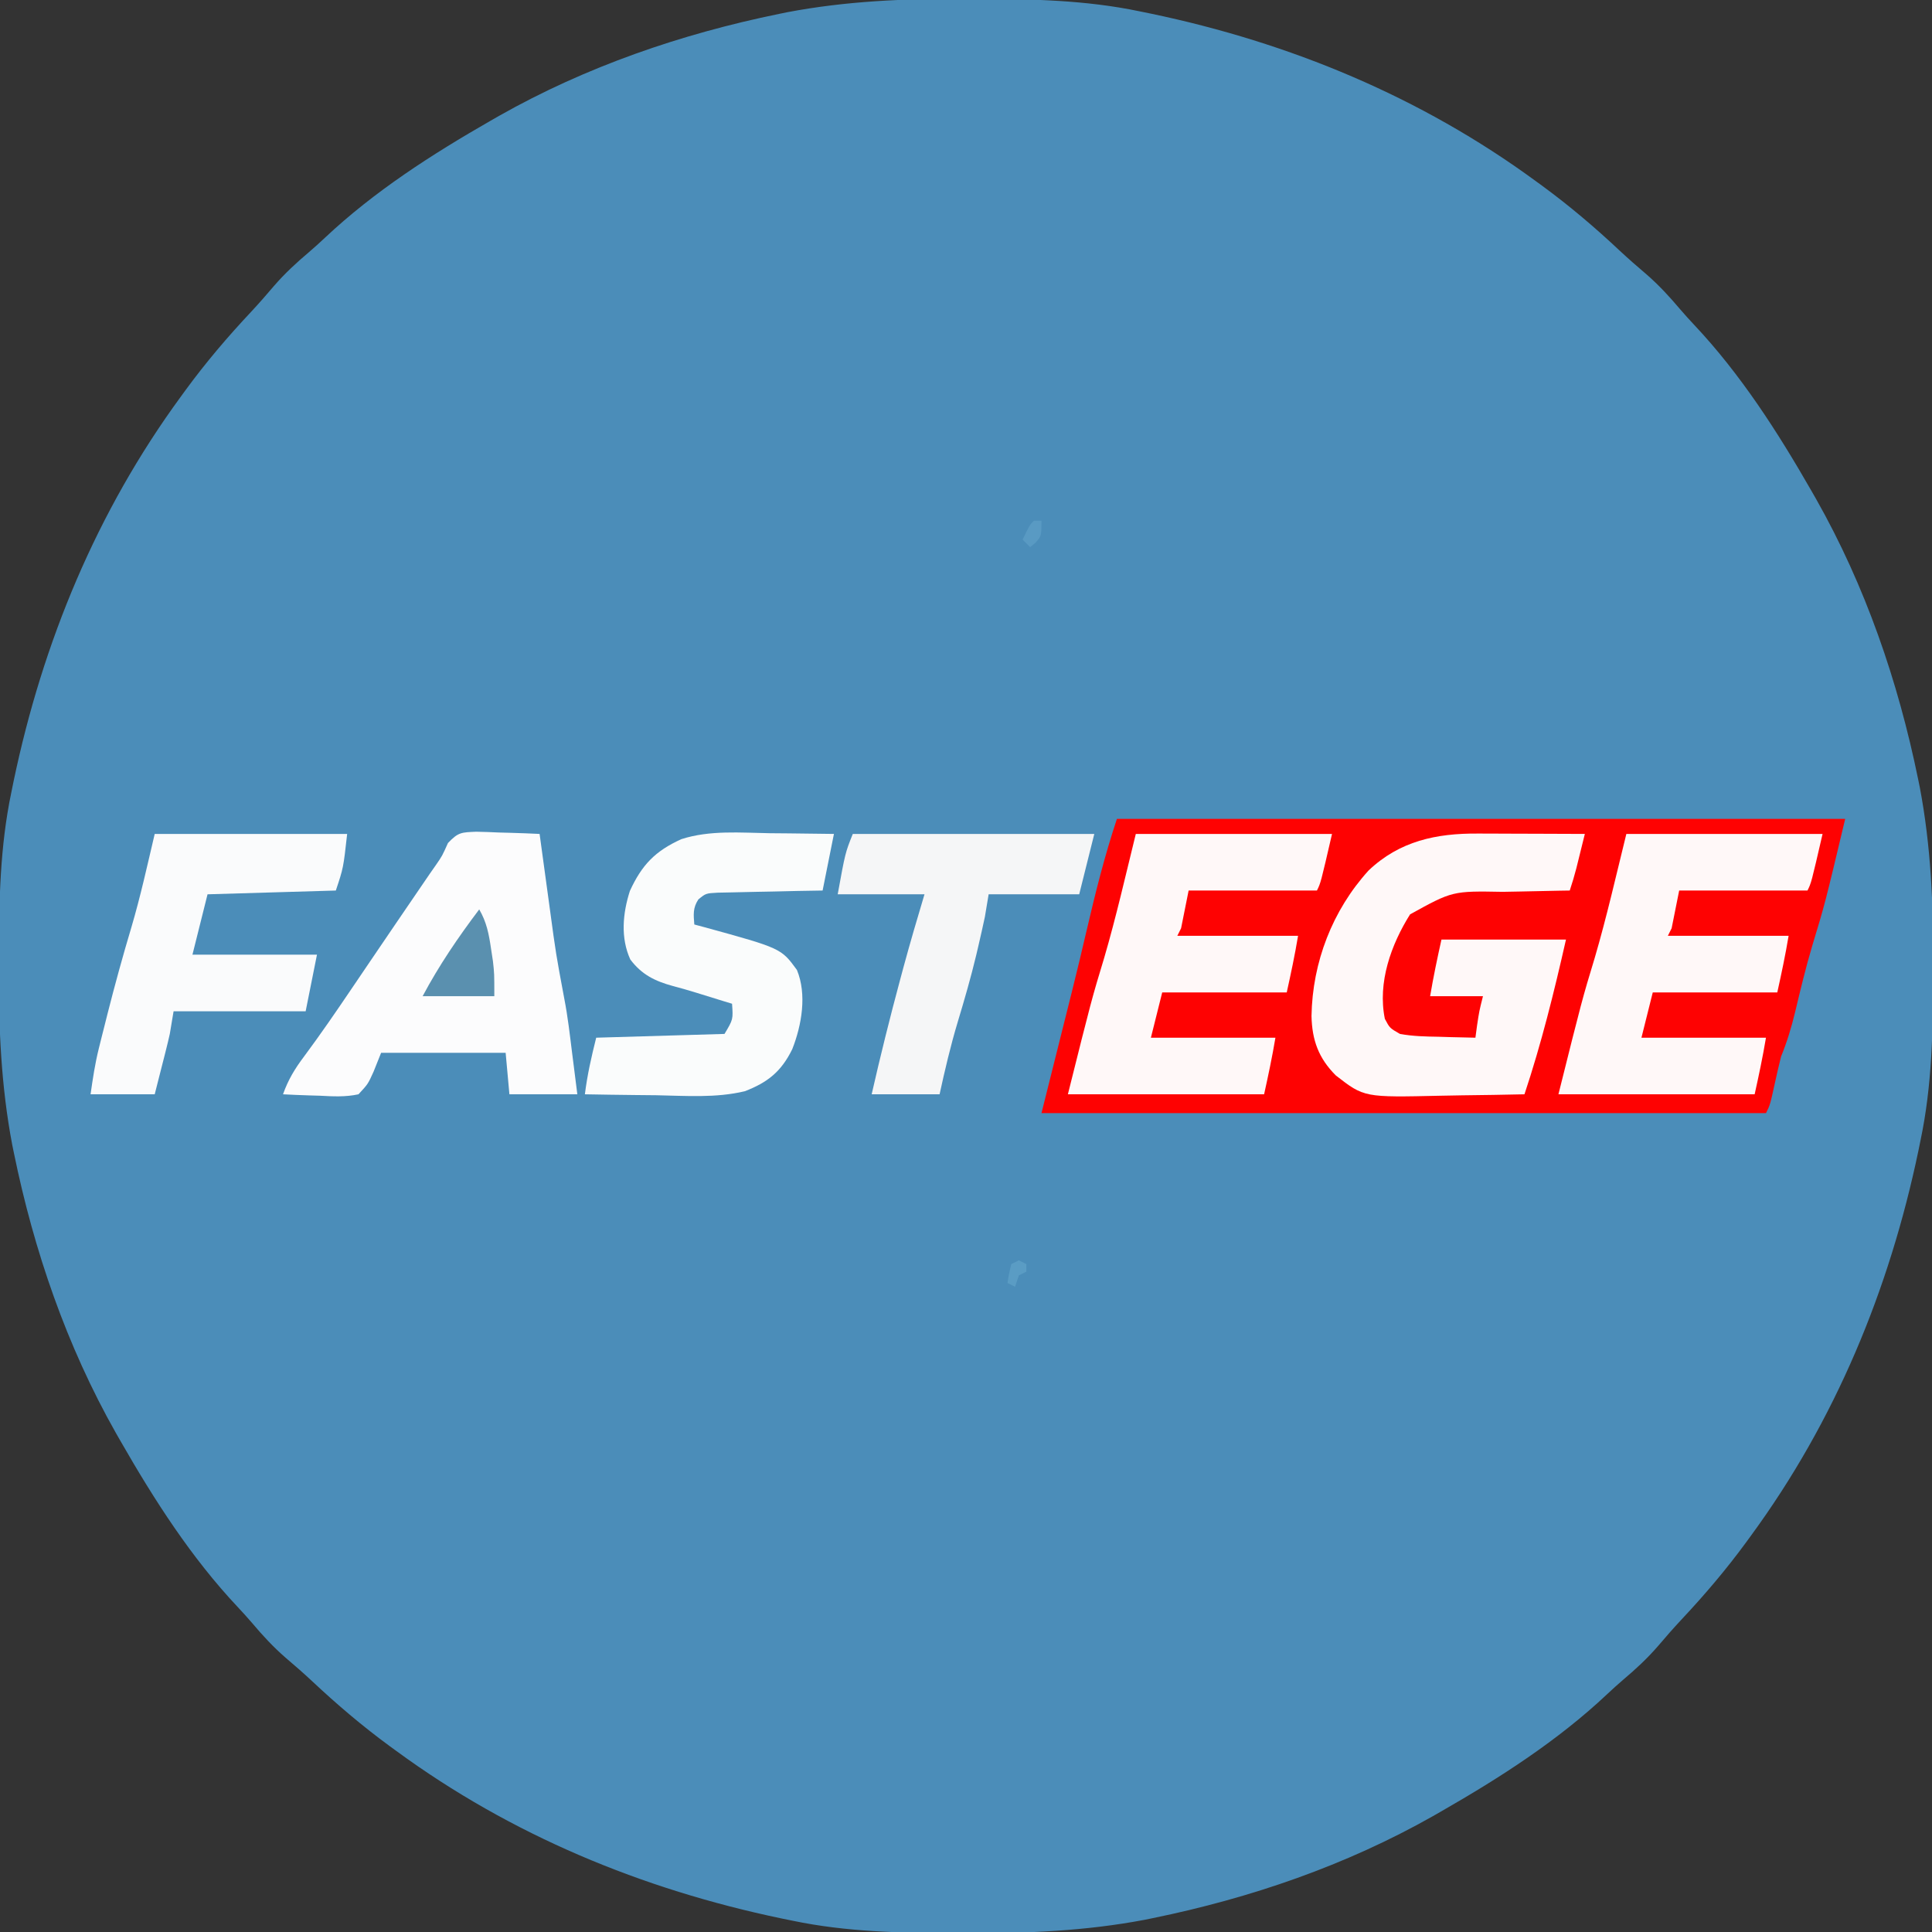
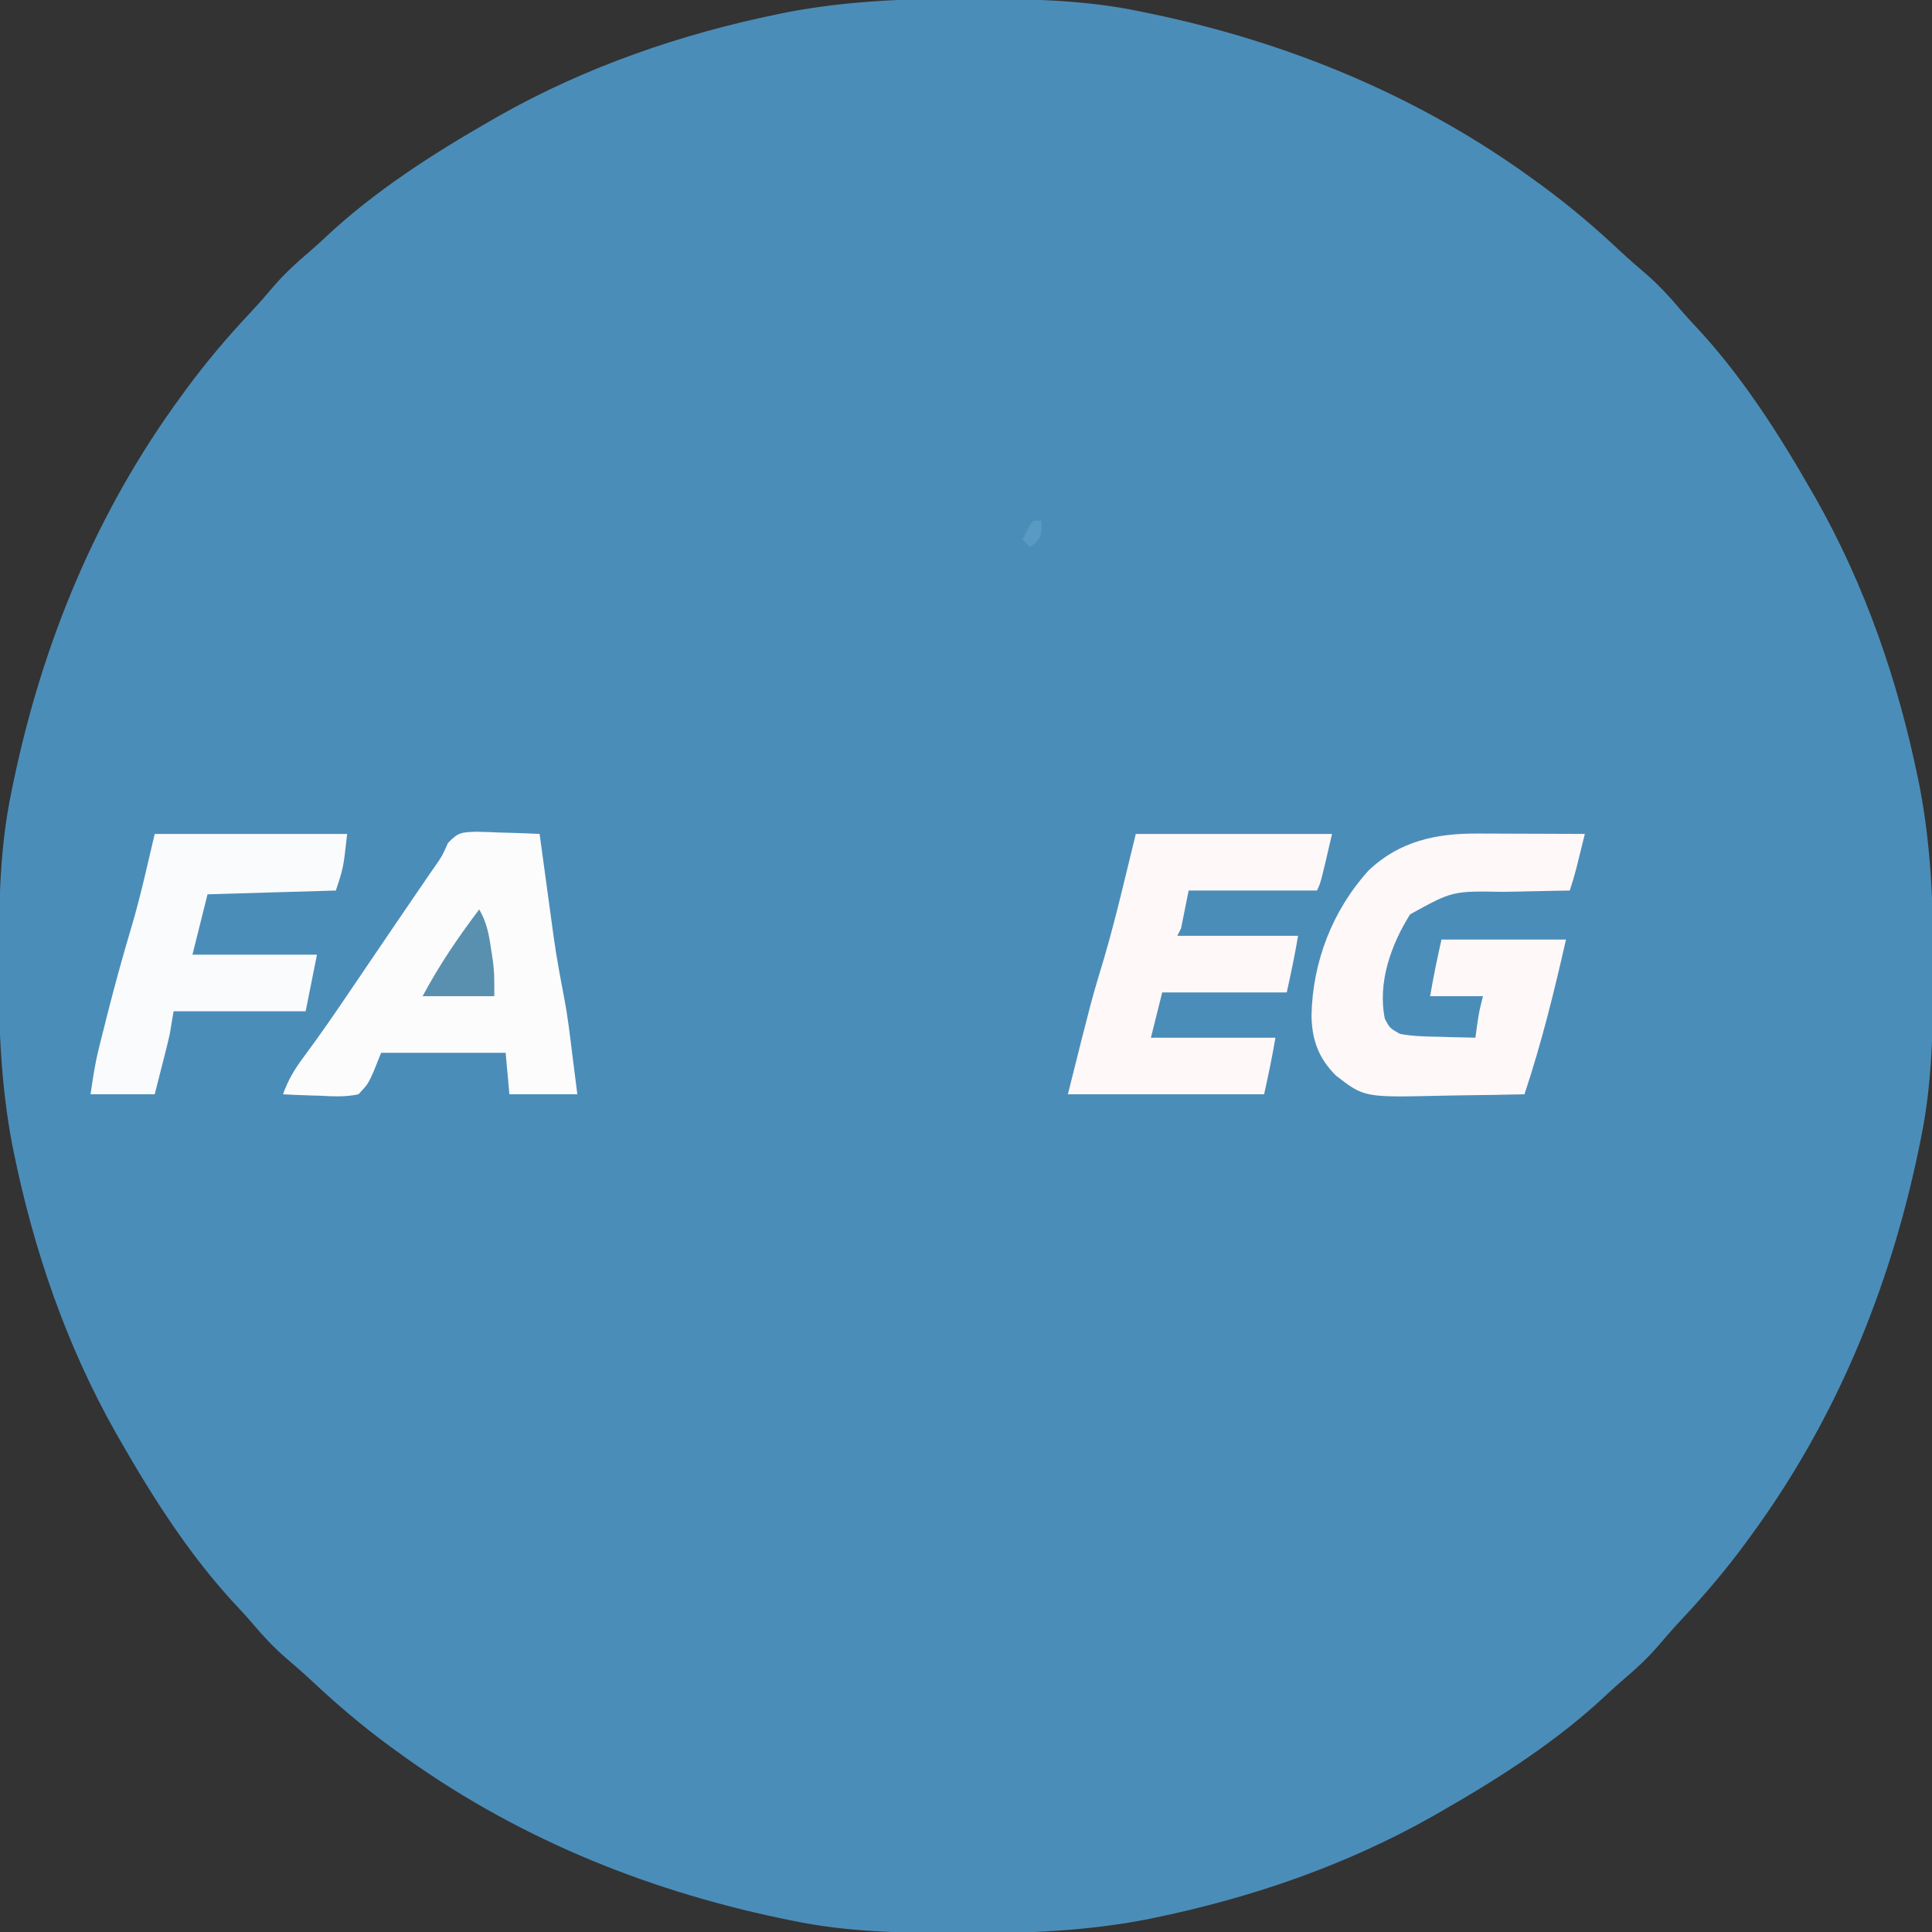
<svg xmlns="http://www.w3.org/2000/svg" version="1.1" width="512" height="512">
  <rect width="100%" height="100%" fill="#333333" stroke="none" />
  <svg version="1.1" width="512" height="512">
    <path d="M0 0 C1.018 0.002 2.036 0.004 3.085 0.007 C17.694 0.056 32.026 0.307 46.375 3.312 C47.35 3.511 48.325 3.71 49.329 3.915 C86.241 11.636 120.902 25.973 151.375 48.312 C152.242 48.945 152.242 48.945 153.127 49.589 C160.377 54.908 167.106 60.632 173.656 66.781 C175.954 68.921 178.292 70.973 180.688 73 C183.95 75.832 186.766 78.885 189.551 82.184 C190.784 83.623 192.054 85.032 193.355 86.41 C205.66 99.477 215.477 114.788 224.375 130.312 C224.804 131.061 225.233 131.809 225.675 132.58 C238.711 155.62 247.386 180.848 252.688 206.75 C252.835 207.469 252.982 208.188 253.134 208.928 C256.108 224.575 256.748 240.048 256.688 255.938 C256.685 256.955 256.683 257.973 256.681 259.022 C256.631 273.631 256.38 287.963 253.375 302.312 C253.077 303.775 253.077 303.775 252.773 305.267 C245.052 342.178 230.714 376.839 208.375 407.312 C207.954 407.891 207.532 408.469 207.098 409.065 C201.78 416.315 196.055 423.044 189.906 429.594 C187.767 431.892 185.715 434.229 183.688 436.625 C180.855 439.887 177.802 442.703 174.504 445.488 C173.064 446.722 171.656 447.992 170.277 449.293 C157.211 461.597 141.9 471.414 126.375 480.312 C125.627 480.742 124.878 481.171 124.107 481.613 C101.067 494.648 75.839 503.323 49.938 508.625 C49.219 508.772 48.5 508.92 47.759 509.072 C32.113 512.045 16.639 512.686 0.75 512.625 C-0.777 512.622 -0.777 512.622 -2.335 512.618 C-16.944 512.569 -31.276 512.318 -45.625 509.312 C-47.087 509.014 -47.087 509.014 -48.579 508.71 C-85.491 500.989 -120.152 486.652 -150.625 464.312 C-151.203 463.891 -151.782 463.47 -152.377 463.036 C-159.627 457.717 -166.356 451.993 -172.906 445.844 C-175.204 443.704 -177.542 441.652 -179.938 439.625 C-183.2 436.793 -186.016 433.74 -188.801 430.441 C-190.034 429.002 -191.304 427.593 -192.605 426.215 C-204.91 413.148 -214.727 397.837 -223.625 382.312 C-224.269 381.19 -224.269 381.19 -224.925 380.045 C-237.961 357.005 -246.636 331.777 -251.938 305.875 C-252.085 305.156 -252.232 304.437 -252.384 303.697 C-255.358 288.05 -255.998 272.577 -255.938 256.688 C-255.935 255.67 -255.933 254.652 -255.931 253.603 C-255.881 238.994 -255.63 224.662 -252.625 210.312 C-252.426 209.338 -252.228 208.363 -252.023 207.358 C-244.302 170.447 -229.964 135.786 -207.625 105.312 C-206.993 104.445 -206.993 104.445 -206.348 103.56 C-201.03 96.31 -195.305 89.581 -189.156 83.031 C-187.017 80.733 -184.965 78.396 -182.938 76 C-180.105 72.738 -177.052 69.922 -173.754 67.137 C-172.314 65.903 -170.906 64.633 -169.527 63.332 C-156.461 51.028 -141.15 41.211 -125.625 32.312 C-124.877 31.883 -124.128 31.454 -123.357 31.012 C-100.317 17.977 -75.089 9.302 -49.188 4 C-48.469 3.853 -47.75 3.705 -47.009 3.553 C-31.363 0.58 -15.889 -0.061 0 0 Z " fill="#4B8DB9" transform="translate(255.625,-0.312)" />
-     <path d="M0 0 C63.69 0 127.38 0 193 0 C187.645 22.493 187.645 22.493 184.262 33.645 C182.529 39.479 181.114 45.396 179.699 51.315 C178.717 55.373 177.577 59.128 176 63 C175.444 65.221 174.925 67.451 174.438 69.688 C173.103 75.795 173.103 75.795 172 78 C108.64 78 45.28 78 -20 78 C-14 54 -14 54 -11.875 45.562 C-10.531 40.199 -9.251 34.823 -8 29.438 C-5.69 19.518 -3.222 9.667 0 0 Z " fill="#FE0202" transform="translate(296,217)" />
    <path d="M0 0 C2.016 0.04 4.032 0.111 6.047 0.211 C7.594 0.252 7.594 0.252 9.172 0.293 C11.716 0.364 14.255 0.462 16.797 0.586 C16.938 1.624 17.079 2.662 17.224 3.732 C17.754 7.628 18.288 11.523 18.823 15.417 C19.053 17.095 19.282 18.773 19.51 20.451 C21.127 32.401 21.127 32.401 23.341 44.251 C24.275 49.034 24.819 53.878 25.422 58.711 C25.556 59.763 25.69 60.815 25.828 61.898 C26.154 64.461 26.476 67.023 26.797 69.586 C20.857 69.586 14.917 69.586 8.797 69.586 C8.467 65.956 8.137 62.326 7.797 58.586 C-3.093 58.586 -13.983 58.586 -25.203 58.586 C-26.193 61.061 -26.193 61.061 -27.203 63.586 C-28.688 66.875 -28.688 66.875 -31.203 69.586 C-34.644 70.331 -37.954 70.152 -41.453 69.961 C-42.857 69.92 -42.857 69.92 -44.289 69.879 C-46.596 69.808 -48.898 69.71 -51.203 69.586 C-49.832 65.717 -48.051 62.781 -45.582 59.512 C-41.27 53.704 -37.189 47.766 -33.141 41.773 C-32.033 40.138 -30.925 38.503 -29.816 36.868 C-29.064 35.759 -28.312 34.649 -27.56 33.539 C-23.066 26.903 -18.545 20.285 -14.025 13.667 C-13.16 12.399 -13.16 12.399 -12.277 11.105 C-11.731 10.325 -11.185 9.544 -10.622 8.739 C-9.024 6.42 -9.024 6.42 -7.488 2.996 C-4.732 0.089 -3.889 0.177 0 0 Z " fill="#FCFCFD" transform="translate(126.203,220.414)" />
    <path d="M0 0 C1.221 0.002 1.221 0.002 2.467 0.004 C5.055 0.01 7.643 0.022 10.23 0.035 C11.99 0.04 13.75 0.045 15.51 0.049 C19.813 0.06 24.115 0.077 28.418 0.098 C27.94 2.036 27.461 3.973 26.98 5.91 C26.714 6.989 26.447 8.068 26.172 9.18 C25.657 11.172 25.069 13.146 24.418 15.098 C23.49 15.112 22.563 15.127 21.607 15.142 C18.133 15.203 14.659 15.277 11.186 15.36 C9.688 15.393 8.191 15.421 6.693 15.444 C-6.65 15.206 -6.65 15.206 -17.895 21.41 C-22.929 29.427 -26.544 39.473 -24.582 49.098 C-23.289 51.546 -23.289 51.546 -20.582 53.098 C-17.171 53.725 -13.794 53.794 -10.332 53.848 C-8.928 53.892 -8.928 53.892 -7.496 53.938 C-5.191 54.008 -2.888 54.061 -0.582 54.098 C-0.438 53.025 -0.293 51.953 -0.145 50.848 C0.418 47.098 0.418 47.098 1.418 43.098 C-3.202 43.098 -7.822 43.098 -12.582 43.098 C-11.744 38.068 -10.688 33.075 -9.582 28.098 C1.308 28.098 12.198 28.098 23.418 28.098 C20.298 41.896 16.895 55.666 12.418 69.098 C6.905 69.222 1.392 69.312 -4.123 69.372 C-5.994 69.397 -7.866 69.431 -9.738 69.475 C-30.074 69.936 -30.074 69.936 -37.582 64.098 C-42.148 59.531 -43.879 54.752 -44.02 48.348 C-43.777 34.078 -38.472 20.34 -28.895 9.785 C-20.68 1.981 -10.965 -0.072 0 0 Z " fill="#FFF8F8" transform="translate(391.582,220.902)" />
-     <path d="M0 0 C17.16 0 34.32 0 52 0 C49 13 49 13 48 15 C36.78 15 25.56 15 14 15 C13.34 18.3 12.68 21.6 12 25 C11.67 25.66 11.34 26.32 11 27 C21.56 27 32.12 27 43 27 C42.162 32.03 41.106 37.022 40 42 C29.11 42 18.22 42 7 42 C6.01 45.96 5.02 49.92 4 54 C14.89 54 25.78 54 37 54 C36.162 59.03 35.106 64.022 34 69 C16.84 69 -0.32 69 -18 69 C-11.717 43.87 -11.717 43.87 -8.367 32.801 C-5.201 21.979 -2.696 10.941 0 0 Z " fill="#FFF8F8" transform="translate(431,221)" />
    <path d="M0 0 C17.16 0 34.32 0 52 0 C49 13 49 13 48 15 C36.78 15 25.56 15 14 15 C13.34 18.3 12.68 21.6 12 25 C11.67 25.66 11.34 26.32 11 27 C21.56 27 32.12 27 43 27 C42.162 32.03 41.106 37.022 40 42 C29.11 42 18.22 42 7 42 C6.01 45.96 5.02 49.92 4 54 C14.89 54 25.78 54 37 54 C36.162 59.03 35.106 64.022 34 69 C16.84 69 -0.32 69 -18 69 C-11.717 43.87 -11.717 43.87 -8.367 32.801 C-5.201 21.979 -2.696 10.941 0 0 Z " fill="#FFF8F8" transform="translate(301,221)" />
-     <path d="M0 0 C1.645 0.015 3.29 0.029 4.936 0.041 C8.937 0.071 12.936 0.13 16.938 0.188 C15.947 5.138 14.957 10.088 13.938 15.188 C10.633 15.244 10.633 15.244 7.262 15.301 C5.127 15.347 2.992 15.398 0.858 15.45 C-0.625 15.483 -2.108 15.511 -3.592 15.534 C-5.724 15.567 -7.856 15.62 -9.988 15.676 C-11.913 15.715 -11.913 15.715 -13.876 15.755 C-17.015 15.931 -17.015 15.931 -18.993 17.552 C-20.469 19.809 -20.276 21.551 -20.062 24.188 C-19.156 24.43 -18.25 24.672 -17.316 24.922 C2.931 30.493 2.931 30.493 7.129 36.23 C9.816 42.734 8.409 50.853 5.898 57.223 C2.981 63.187 -0.65 66.056 -6.677 68.374 C-14.332 70.214 -22.365 69.587 -30.188 69.438 C-32.021 69.417 -33.854 69.399 -35.688 69.383 C-40.146 69.339 -44.604 69.27 -49.062 69.188 C-48.413 63.988 -47.35 59.337 -46.062 54.188 C-34.843 53.858 -23.622 53.528 -12.062 53.188 C-9.764 49.337 -9.764 49.337 -10.062 45.188 C-11.314 44.807 -11.314 44.807 -12.59 44.418 C-14.927 43.703 -17.261 42.98 -19.594 42.25 C-21.624 41.628 -23.663 41.032 -25.719 40.5 C-30.506 39.188 -33.978 37.489 -37.023 33.465 C-39.655 27.698 -39.032 21.21 -37.137 15.301 C-33.975 8.41 -30.449 4.72 -23.488 1.57 C-15.945 -0.86 -7.828 -0.125 0 0 Z " fill="#FAFCFC" transform="translate(204.062,220.812)" />
    <path d="M0 0 C16.83 0 33.66 0 51 0 C50 9 50 9 48 15 C36.78 15.33 25.56 15.66 14 16 C12.68 21.28 11.36 26.56 10 32 C20.89 32 31.78 32 43 32 C42.01 36.95 41.02 41.9 40 47 C28.45 47 16.9 47 5 47 C4.67 48.98 4.34 50.96 4 53 C3.694 54.366 3.372 55.729 3.027 57.086 C2.867 57.721 2.707 58.355 2.543 59.009 C2.343 59.79 2.143 60.571 1.938 61.375 C1.298 63.891 0.659 66.407 0 69 C-5.61 69 -11.22 69 -17 69 C-16.393 64.753 -15.822 60.907 -14.801 56.805 C-14.564 55.852 -14.327 54.9 -14.083 53.918 C-13.829 52.914 -13.575 51.91 -13.312 50.875 C-13.048 49.821 -12.783 48.767 -12.51 47.681 C-10.557 39.989 -8.457 32.347 -6.181 24.744 C-3.761 16.544 -1.972 8.38 0 0 Z " fill="#FAFBFC" transform="translate(41,221)" />
-     <path d="M0 0 C21.12 0 42.24 0 64 0 C62.68 5.28 61.36 10.56 60 16 C52.08 16 44.16 16 36 16 C35.67 17.98 35.34 19.96 35 22 C34.439 24.612 33.86 27.212 33.25 29.812 C32.991 30.918 32.991 30.918 32.727 32.046 C31.289 38.052 29.585 43.957 27.797 49.866 C25.899 56.191 24.41 62.546 23 69 C17.06 69 11.12 69 5 69 C7.32 58.794 9.841 48.669 12.562 38.562 C13.002 36.93 13.002 36.93 13.449 35.264 C15.201 28.805 17.075 22.416 19 16 C11.41 16 3.82 16 -4 16 C-2 5 -2 5 0 0 Z " fill="#F5F6F7" transform="translate(226,221)" />
    <path d="M0 0 C1.964 3.383 2.559 6.522 3.125 10.375 C3.293 11.476 3.46 12.577 3.633 13.711 C4 17 4 17 4 23 C-2.27 23 -8.54 23 -15 23 C-10.649 14.825 -5.576 7.384 0 0 Z " fill="#5A90AF" transform="translate(127,241)" />
    <path d="M0 0 C0.66 0 1.32 0 2 0 C2 4 2 4 0.5 5.75 C0.005 6.162 -0.49 6.575 -1 7 C-1.66 6.34 -2.32 5.68 -3 5 C-1.125 1.125 -1.125 1.125 0 0 Z " fill="#599AC3" transform="translate(274,138)" />
-     <path d="M0 0 C0.66 0.33 1.32 0.66 2 1 C2 1.66 2 2.32 2 3 C1.01 3.495 1.01 3.495 0 4 C-0.33 4.99 -0.66 5.98 -1 7 C-1.66 6.67 -2.32 6.34 -3 6 C-2.625 3.562 -2.625 3.562 -2 1 C-1.34 0.67 -0.68 0.34 0 0 Z " fill="#5A9CC4" transform="translate(270,334)" />
  </svg>
  <style>@media (prefers-color-scheme: light) { :root { filter: none; } }
@media (prefers-color-scheme: dark) { :root { filter: none; } }
</style>
</svg>